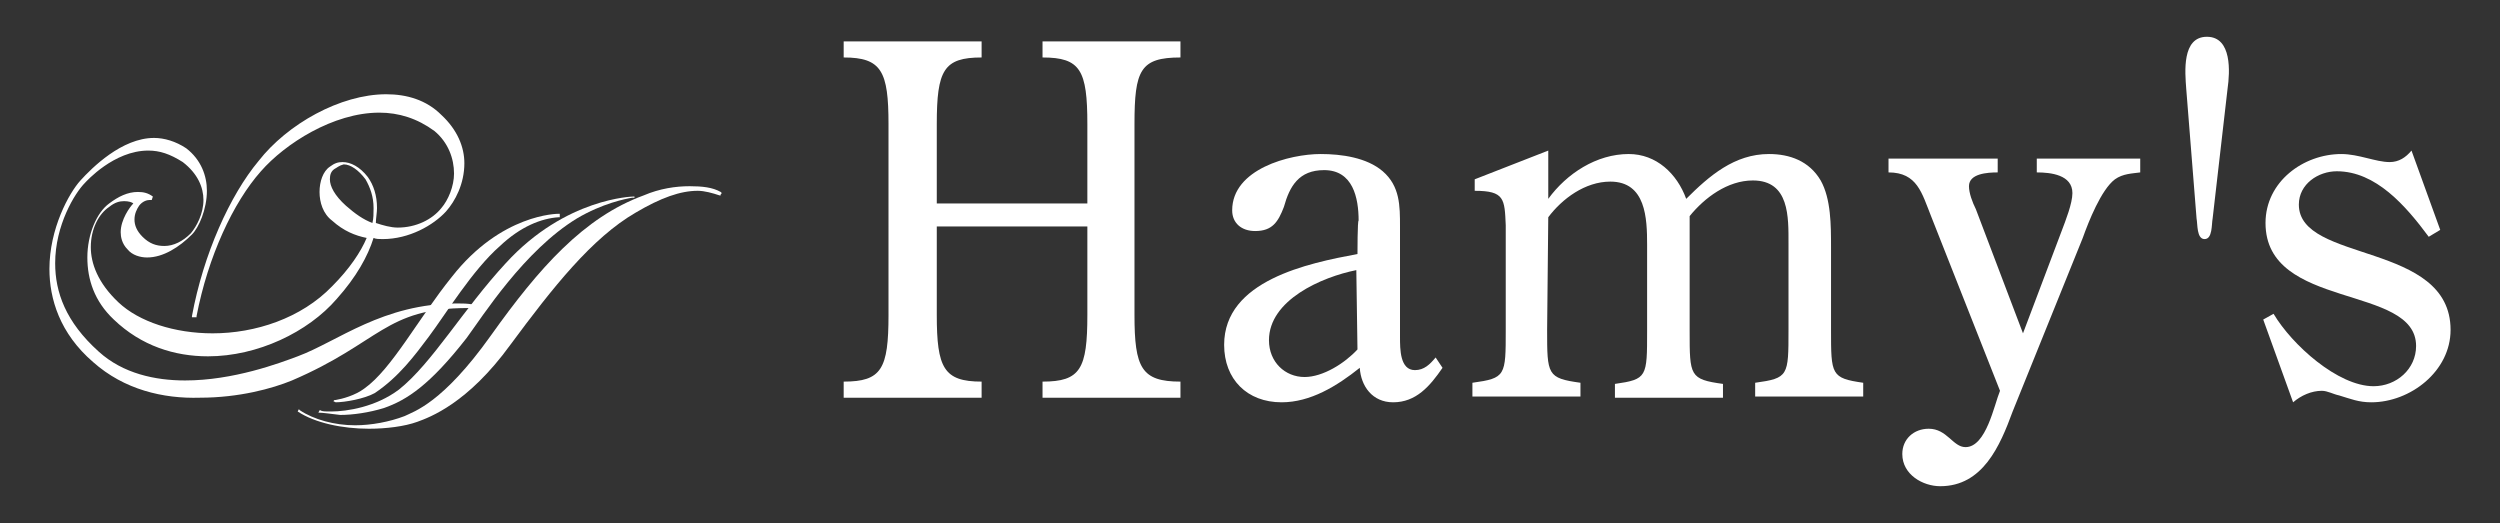
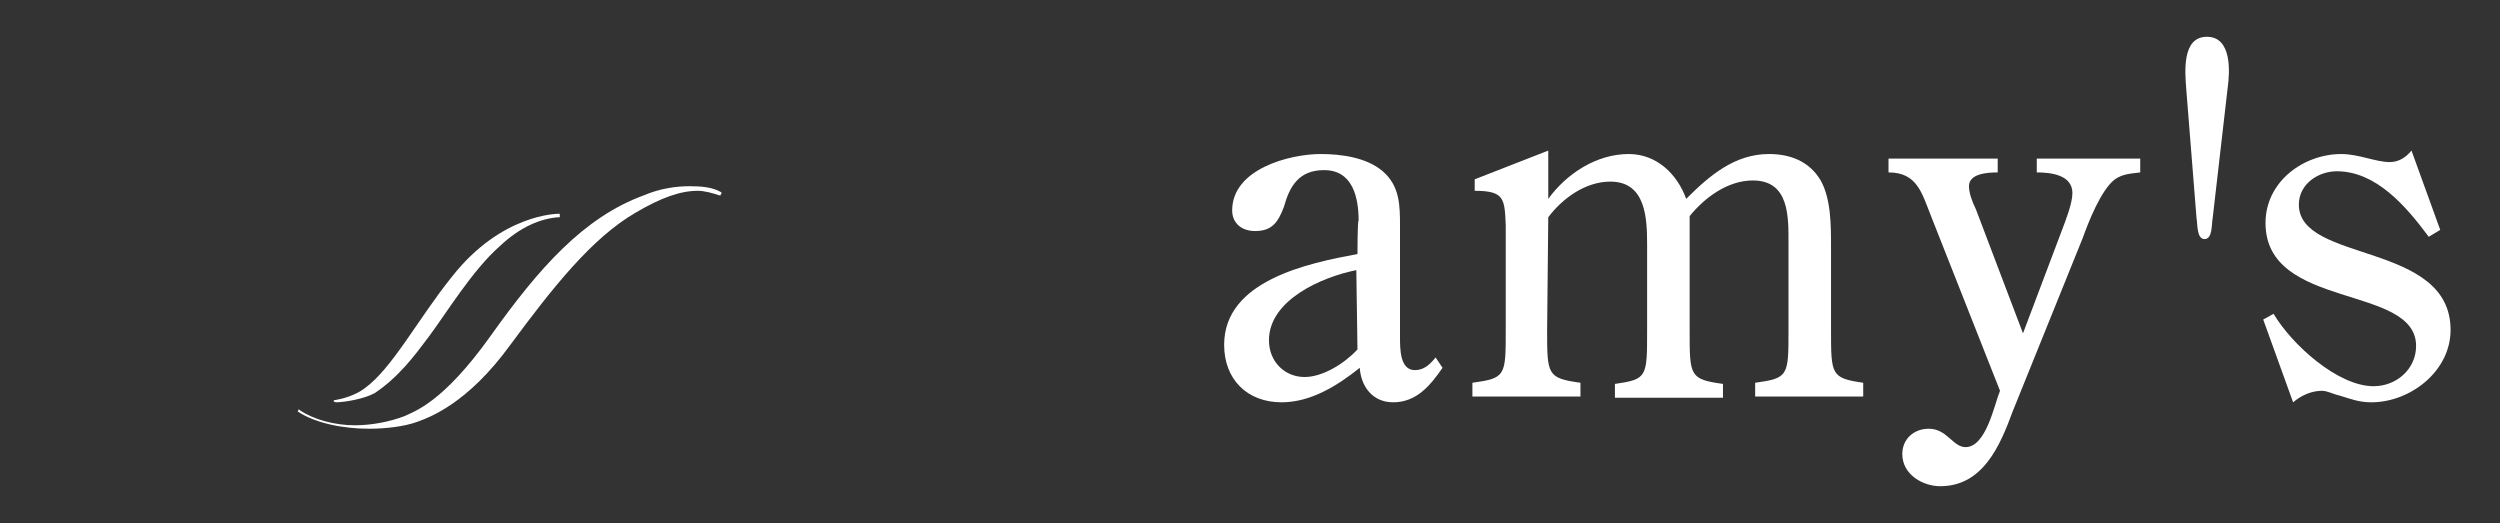
<svg xmlns="http://www.w3.org/2000/svg" version="1.1" id="レイヤー_1" x="0px" y="0px" viewBox="0 0 217.5 45.5" style="enable-background:new 0 0 217.5 45.5;" xml:space="preserve">
  <rect x="0" y="0" width="217.5" height="45.5" fill="#333333" stroke="none" />
  <style type="text/css">
	.st0{fill:#FFFFFF;}
</style>
  <g>
    <g>
-       <path class="st0" d="M94.6,17.7v-6.9C94.6,6.1,94,5,90.7,5V3.6h12V5c-3.5,0-4,1.1-4,5.8v16.6c0,4.6,0.6,5.8,4,5.8v1.4h-12v-1.4    c3.3,0,3.9-1.1,3.9-5.8v-7.7H81.5v7.7c0,4.6,0.6,5.8,3.9,5.8v1.4h-12v-1.4c3.3,0,3.9-1.1,3.9-5.8V10.8c0-4.6-0.6-5.8-3.9-5.8V3.6    h12V5c-3.3,0-3.9,1.1-3.9,5.8v6.9H94.6z" />
      <path class="st0" d="M118.1,30.4c-1.1,1.2-3,2.4-4.6,2.4c-1.7,0-3.1-1.3-3.1-3.2c0-3.5,4.6-5.5,7.6-6.1L118.1,30.4L118.1,30.4z     M118.1,22.1c-4.3,0.8-11.6,2.3-11.6,7.9c0,3,2,5,5,5c2.5,0,4.8-1.4,6.8-3c0.1,1.6,1.1,3,2.9,3c2,0,3.2-1.4,4.3-3l-0.6-0.9    c-0.5,0.6-1,1.1-1.8,1.1c-1.3,0-1.3-1.8-1.3-2.9v-9.6c0-1.8,0-3.5-1.5-4.8c-1.4-1.2-3.6-1.5-5.4-1.5c-2.7,0-7.7,1.3-7.7,4.9    c0,1.1,0.8,1.8,2,1.8c1.5,0,2-0.8,2.5-2.1c0.5-1.8,1.3-3.2,3.5-3.2c2.5,0,3,2.4,3,4.4C118.1,19.1,118.1,22.1,118.1,22.1z" />
      <path class="st0" d="M134.6,28.7c0,3.9,0,4.2,2.9,4.6v1.2h-9.4v-1.2c2.9-0.4,2.9-0.6,2.9-4.6v-9.1c-0.1-2.3-0.1-3-2.7-3v-1    l6.4-2.5v4.2c1.6-2.2,4.2-3.9,7-3.9c2.4,0,4.2,1.7,5,3.9c2-2,4.2-3.9,7.2-3.9c1.8,0,3.5,0.6,4.5,2.3c0.9,1.6,0.9,3.9,0.9,5.8v7.2    c0,3.9,0,4.2,2.8,4.6v1.2h-9.4v-1.2c2.9-0.4,2.9-0.6,2.9-4.6v-7.5c0-2.3,0.1-5.5-3.1-5.5c-2.2,0-4.2,1.5-5.5,3.1v10    c0,3.9,0,4.2,2.9,4.6v1.2h-9.4v-1.2c2.8-0.4,2.8-0.6,2.8-4.6v-7.5c0-2.3-0.1-5.5-3.2-5.5c-2.2,0-4.2,1.5-5.4,3.1L134.6,28.7    L134.6,28.7z" />
      <path class="st0" d="M179.4,20c0.3-0.8,0.9-2.3,0.9-3.2c0-1.6-1.9-1.8-3.1-1.8v-1.2h9V15c-0.7,0.1-1.5,0.1-2.2,0.6    c-1.2,0.9-2.3,3.7-2.8,5.1l-6.1,15.1c-1.1,3-2.6,6.5-6.3,6.5c-1.5,0-3.3-1-3.3-2.8c0-1.3,1-2.2,2.3-2.2c1.6,0,2.1,1.6,3.2,1.6    c1.8,0,2.5-3.7,3-4.9l-6-15.2c-0.8-2-1.2-3.8-3.7-3.8v-1.2h9.5V15c-0.9,0-2.5,0.1-2.5,1.2c0,0.6,0.3,1.4,0.6,2L176,29L179.4,20z" />
      <path class="st0" d="M190.2,7.7c-0.1-1.4-0.4-4.5,1.8-4.5s2,3.1,1.8,4.5L192.5,19c-0.1,0.5,0,1.8-0.7,1.8s-0.6-1.3-0.7-1.8    L190.2,7.7z" />
      <path class="st0" d="M212.3,20l-1,0.6c-2-2.7-4.6-5.7-8-5.7c-1.6,0-3.3,1.1-3.3,2.9c0,5.1,13.2,3.2,13.2,10.9    c0,3.6-3.5,6.3-6.9,6.3c-1.1,0-1.8-0.3-2.8-0.6c-0.5-0.1-1-0.4-1.5-0.4c-0.9,0-1.8,0.4-2.5,1l-2.6-7.2l0.9-0.5    c1.6,2.7,5.6,6.3,8.7,6.3c2,0,3.7-1.5,3.7-3.5c0-5.4-13.1-3.1-13.1-10.7c0-3.6,3.3-6,6.6-6c1.5,0,3,0.7,4.2,0.7    c0.8,0,1.4-0.4,1.9-1L212.3,20z" />
    </g>
    <g>
-       <path class="st0" d="M27.7,35.9h-0.1H27.7l0.1-0.2h0.1c0.1,0.1,0.4,0.1,0.9,0.1c1.4,0,3.9-0.4,5.9-1.9c2.9-2.3,5.6-7,9.3-11    c5.2-5.7,11.1-5.8,11.1-5.8h0.1V17v0.2H55c-0.6,0.1-2.6,0.5-4.8,1.8c-4.6,2.8-8.2,8.5-9.6,10.4c-3.2,4.1-5.2,5.4-7.2,6.1    c-1.3,0.4-2.7,0.6-3.8,0.6C28.7,36,28.1,35.9,27.7,35.9" />
      <path class="st0" d="M29,34.9l0.1-0.1h0.1c0.6-0.1,1.7-0.4,2.5-1c2.4-1.7,4.7-6.1,7.6-9.7c4.3-5.5,9.2-5.5,9.3-5.5l0,0h0.1v0.1    v0.2h-0.1c-1.5,0.1-3.3,0.8-5.1,2.5c-2.4,2.1-4.7,5.9-6.2,7.9c-1.2,1.6-2.6,3.5-4.7,4.9C31.7,34.7,30,35,29.2,35v-0.1V35L29,34.9    L29,34.9z" />
      <path class="st0" d="M25.9,35.8L25.9,35.8L25.9,35.8l0.1-0.2l0.1,0.1c1.2,0.8,3,1.3,4.8,1.3c1.4,0,3-0.3,4.3-0.8    c0.8-0.4,3.3-1.1,7.5-7S50.8,18.9,56,17c1.4-0.6,2.8-0.8,4-0.8c1.1,0,2,0.1,2.7,0.5v0.1v-0.1l0.1,0.1l-0.1,0.1V17h-0.1    c-0.6-0.2-1.3-0.4-1.9-0.4c-1.5,0-3.2,0.6-5.4,1.9C51.5,20.7,48.1,25,44.4,30c-3.7,5.1-7,6.3-8.1,6.7s-2.7,0.6-4.2,0.6    C29.8,37.3,27.4,36.8,25.9,35.8" />
-       <path class="st0" d="M8.1,31.5C5.2,29,4.3,26,4.3,23.4c0-3.5,1.7-6.6,2.7-7.7s3.6-3.7,6.4-3.7c0.9,0,1.9,0.3,2.8,0.9    c1.3,1,1.8,2.4,1.8,3.7c0,1.6-0.7,3.2-1.3,3.8c-1.1,1.1-2.5,2-3.9,2c-0.6,0-1.3-0.2-1.7-0.7c-0.5-0.5-0.6-1.1-0.6-1.5    c0-1.1,0.8-2.2,1.1-2.5c-0.1-0.1-0.4-0.2-0.8-0.2S10,17.6,9.5,18c-0.9,0.6-1.6,1.9-1.6,3.5c0,1.4,0.6,3.1,2.4,4.8s4.9,2.7,8.2,2.7    c3.7,0,7.7-1.3,10.4-4.1c1.5-1.5,2.5-3,3-4.2c-1-0.2-2-0.6-3-1.5c-0.8-0.6-1.1-1.6-1.1-2.5s0.3-1.8,0.9-2.2    c0.4-0.3,0.7-0.4,1.1-0.4c0.7,0,1.5,0.4,2.2,1.3c0.5,0.7,0.8,1.6,0.8,2.7c0,0.4-0.1,0.9-0.1,1.3c0.6,0.2,1.3,0.4,1.9,0.4    c1.6,0,3-0.7,3.8-1.7c0.6-0.7,1.1-1.9,1.1-3c0-1.3-0.5-2.7-1.7-3.7c-1.5-1.1-3.1-1.6-4.8-1.6c-4,0-8.2,2.7-10.3,5.1    c-2.4,2.7-4.6,7.4-5.6,12.6v0.1H17h-0.3v-0.1c1-5.4,3.3-10.5,5.8-13.5c2.5-3.2,7.1-5.8,11.1-5.8c1.8,0,3.5,0.5,4.8,1.8    c1.4,1.3,2,2.8,2,4.2c0,1.8-0.8,3.3-1.6,4.2c-1.1,1.2-3.2,2.4-5.5,2.4c-0.3,0-0.6,0-0.8-0.1C32,22.3,31,24.1,29.3,26    c-2.5,2.9-6.9,5-11.2,5c-2.9,0-5.8-0.9-8.2-3.2c-1.7-1.6-2.3-3.5-2.3-5.4c0-2,0.8-3.9,1.9-4.7c0.8-0.6,1.6-1,2.5-1    c0.5,0,0.9,0.1,1.3,0.4l-0.1,0.3c0,0-0.1,0-0.2,0c-0.2,0-0.6,0.1-0.9,0.5c-0.2,0.3-0.4,0.7-0.4,1.2s0.2,1,0.7,1.5    c0.6,0.6,1.2,0.8,1.9,0.8c0.8,0,1.6-0.4,2.3-1.1c0.5-0.6,1.1-1.7,1.1-2.9c0-1.1-0.5-2.3-1.8-3.3c-1.1-0.7-2-1-3-1    c-3,0-5.4,2.7-5.5,2.8c-0.9,0.9-2.6,3.7-2.6,7c0,2.5,0.9,5.1,3.8,7.7c2.1,1.9,4.9,2.5,7.5,2.5c4.2,0,8.2-1.5,9.8-2.1    c3.5-1.3,7.4-4.6,13.9-4.6c0.4,0,0.9,0,1.4,0.1v0.2h-0.1v0.1c-0.1,0-0.2,0-0.4,0c-7.2,0-7.6,3-15.3,6.3c-1.7,0.7-4.6,1.5-8,1.5    C14.2,34.7,10.8,33.9,8.1,31.5 M29.1,14.7c-0.3,0.2-0.4,0.5-0.4,0.9c0,0.6,0.4,1.4,1.4,2.3c0.8,0.7,1.5,1.2,2.3,1.5    c0.1-0.4,0.1-0.8,0.1-1.3c0-1-0.3-1.8-0.7-2.5c-0.6-0.8-1.3-1.3-1.9-1.3C29.5,14.4,29.3,14.6,29.1,14.7" />
    </g>
  </g>
</svg>